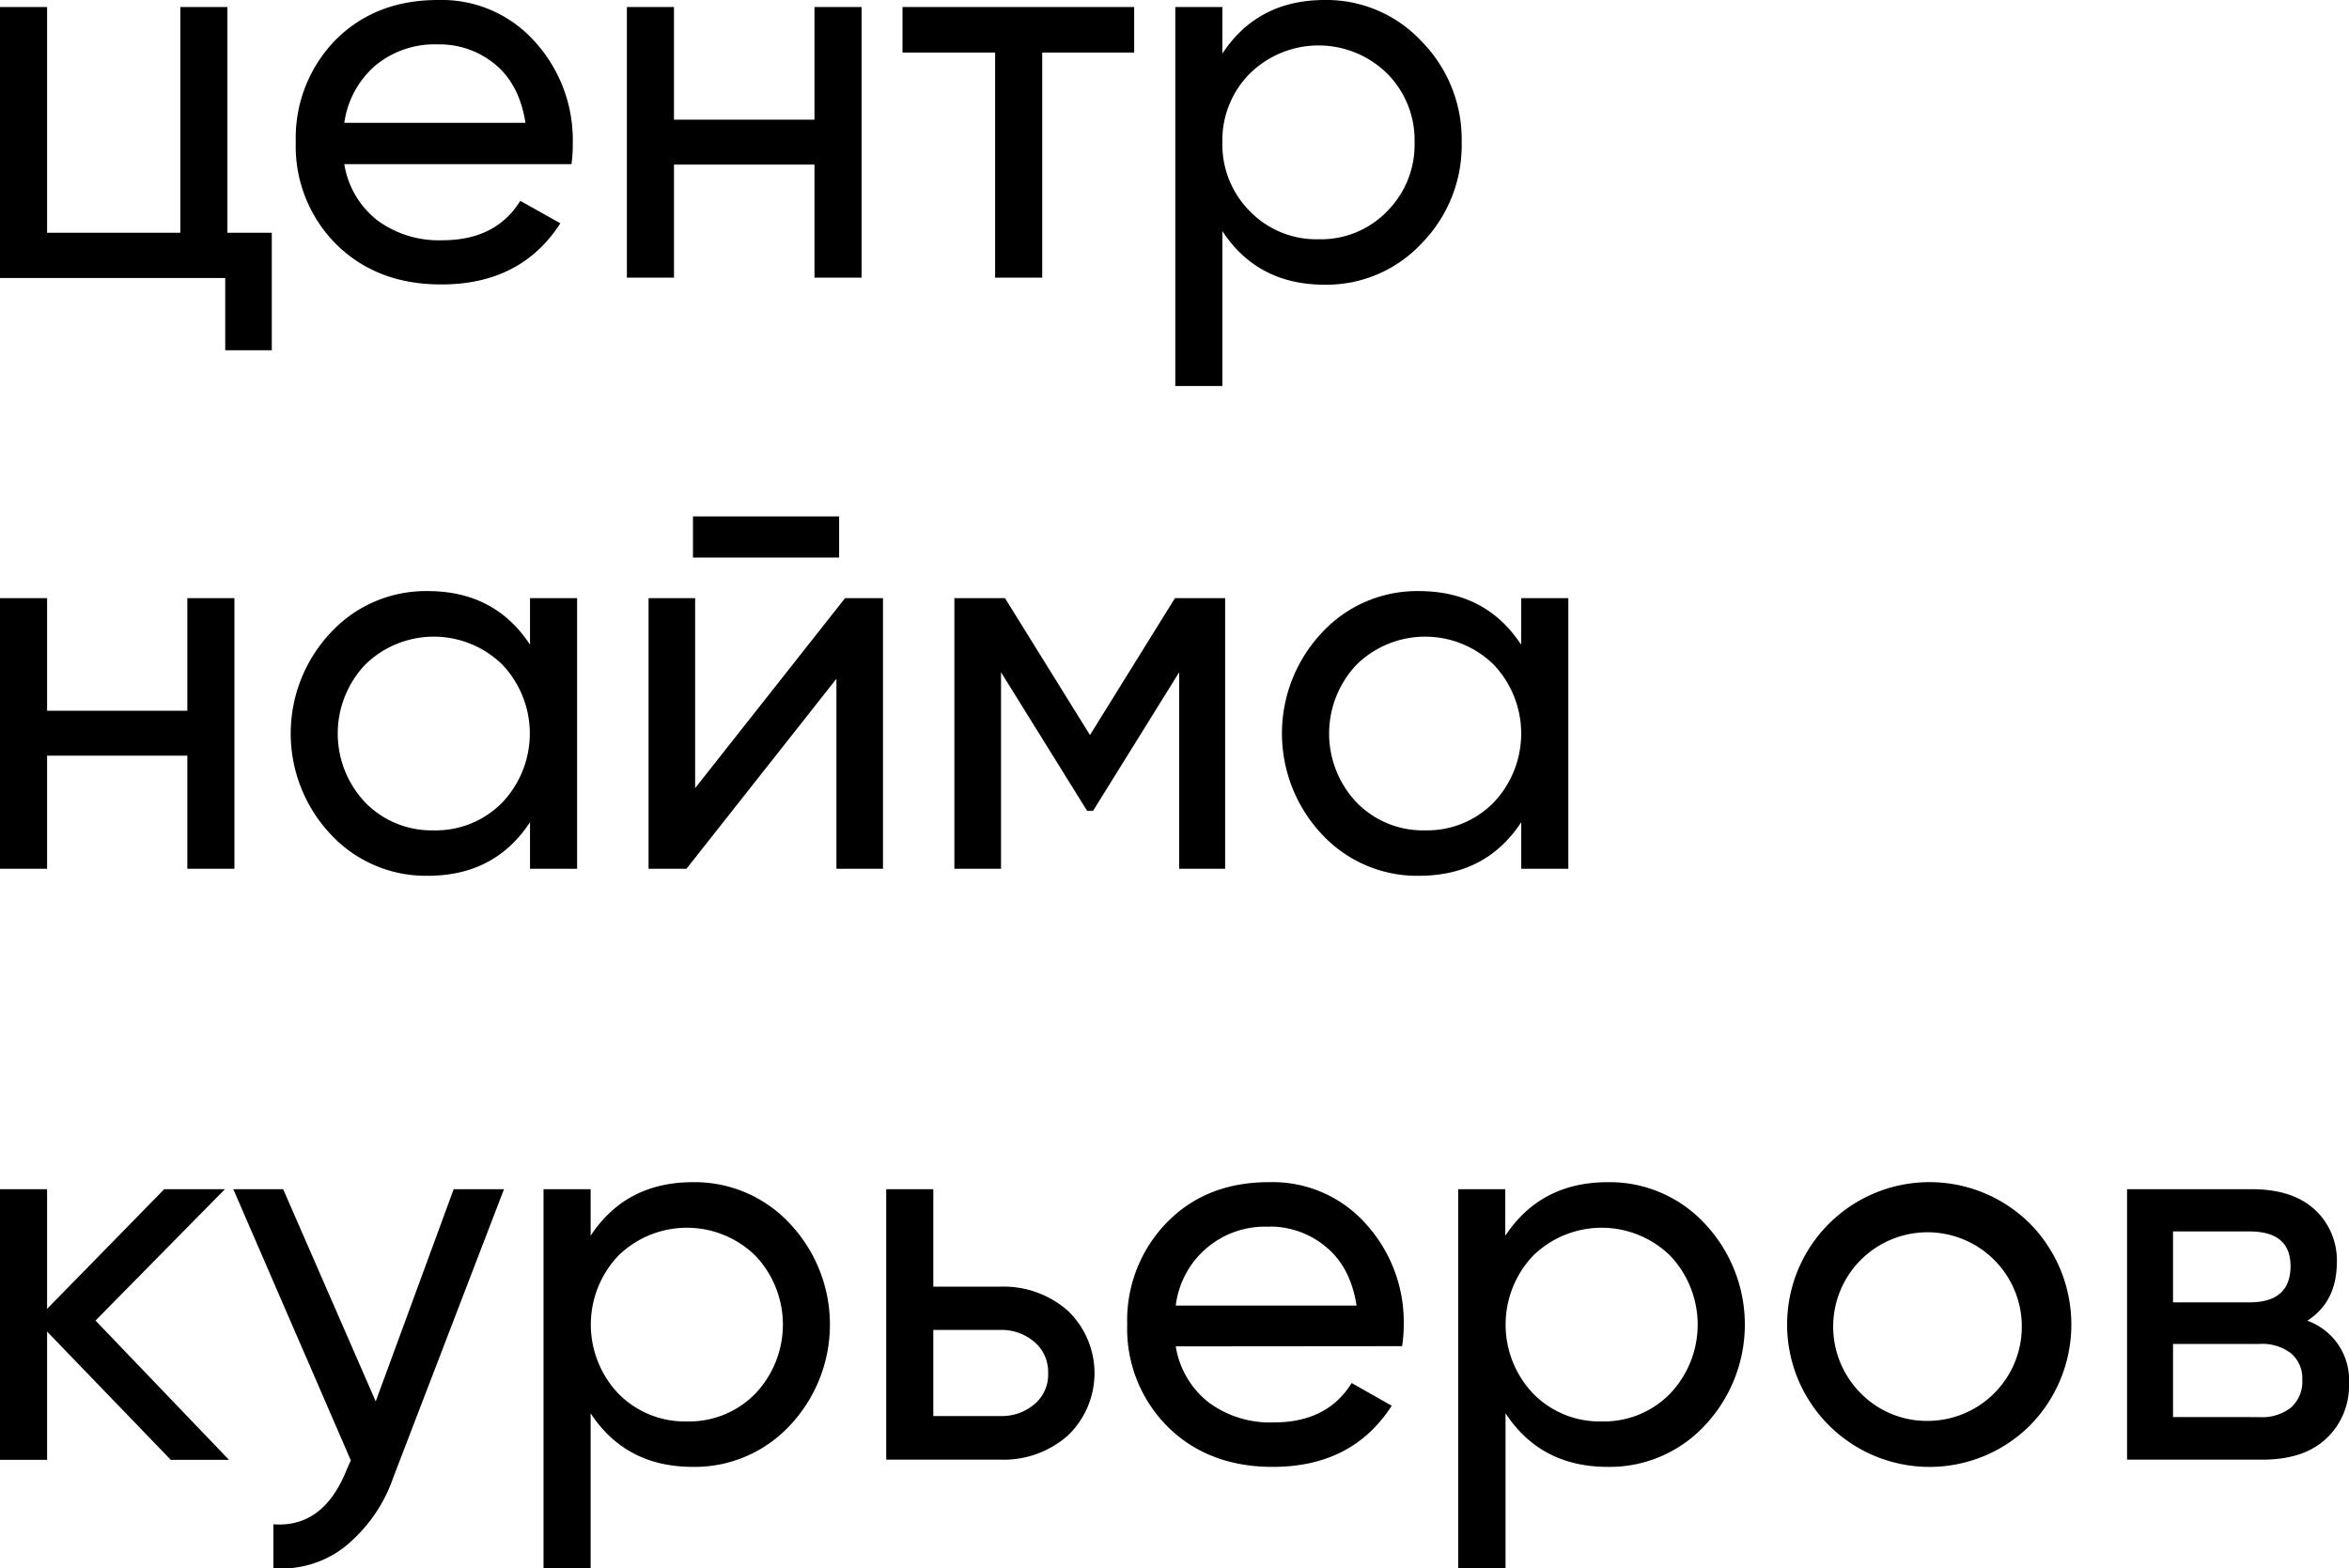
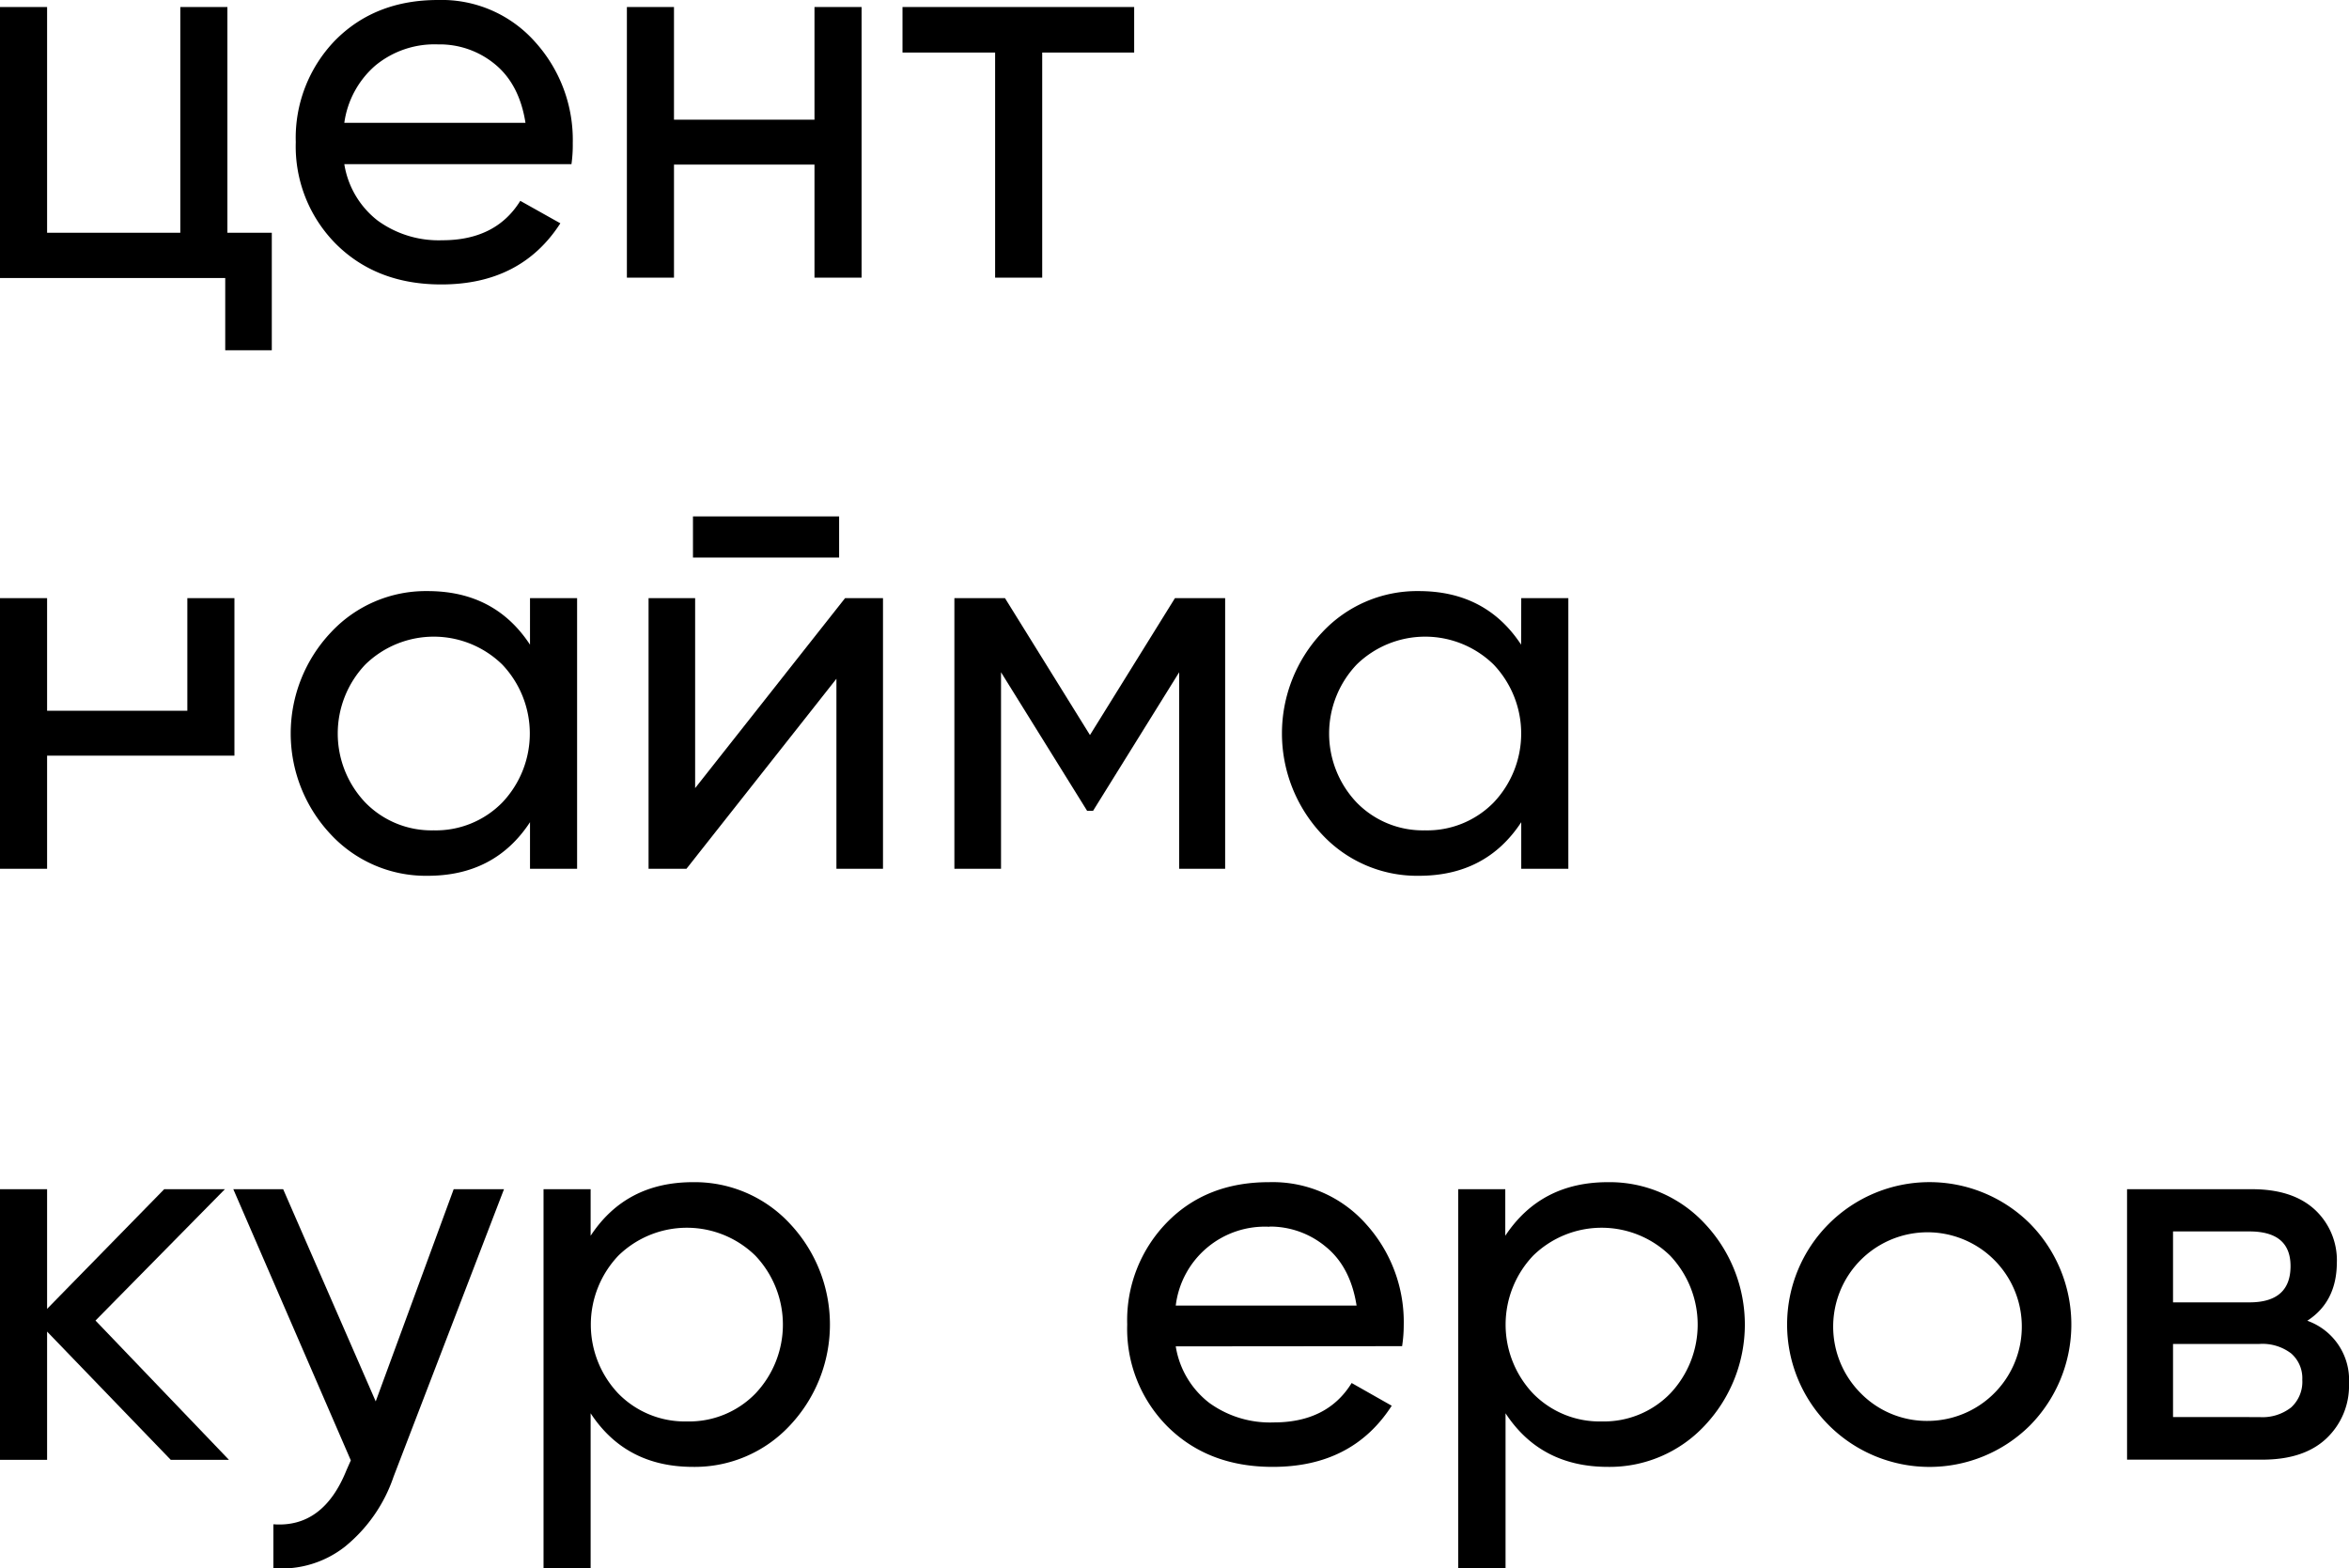
<svg xmlns="http://www.w3.org/2000/svg" viewBox="0 0 357.62 238.81">
  <g id="Слой_2" data-name="Слой 2">
    <g id="Слой_1-2" data-name="Слой 1">
      <path d="M34.62,35.44h6.76V53.33H34.29v-11H0V1.07H7.17V35.44H27.45V1.07h7.17Z" />
      <path d="M52.42,25a13.56,13.56,0,0,0,5.07,8.58,15.77,15.77,0,0,0,9.85,3q8.16,0,11.87-6L85.31,34q-6,9.32-18.14,9.31-9.81,0-16-6.14a21.06,21.06,0,0,1-6.14-15.53,21.34,21.34,0,0,1,6-15.5Q57.11,0,66.68,0A19,19,0,0,1,81.47,6.39,22.22,22.22,0,0,1,87.2,21.76,20.89,20.89,0,0,1,87,25ZM66.68,6.76A14.13,14.13,0,0,0,57.12,10a14.09,14.09,0,0,0-4.7,8.7H80q-.92-5.85-4.62-8.9A13.21,13.21,0,0,0,66.68,6.76Z" />
      <path d="M124,1.07h7.17V42.28H124V25.06H102.61V42.28H95.44V1.07h7.17V18.22H124Z" />
      <path d="M172.67,1.07V8h-14V42.28h-7.17V8h-14.1V1.07Z" />
-       <path d="M201.68,0a19.77,19.77,0,0,1,14.76,6.31,21.28,21.28,0,0,1,6.09,15.37,21.31,21.31,0,0,1-6.09,15.37,19.8,19.8,0,0,1-14.76,6.3q-10.22,0-15.58-8.16V58.77h-7.17V1.07h7.17V8.16Q191.47,0,201.68,0Zm-.9,36.43a14,14,0,0,0,10.38-4.24,14.36,14.36,0,0,0,4.2-10.51,14.35,14.35,0,0,0-4.2-10.51,14.91,14.91,0,0,0-20.85,0,14.36,14.36,0,0,0-4.21,10.51,14.37,14.37,0,0,0,4.21,10.51A14.13,14.13,0,0,0,200.78,36.43Z" />
-       <path d="M28.52,91.07h7.17v41.21H28.52V115.06H7.17v17.22H0V91.07H7.17v17.15H28.52Z" />
+       <path d="M28.52,91.07h7.17v41.21V115.06H7.17v17.22H0V91.07H7.17v17.15H28.52Z" />
      <path d="M80.69,91.07h7.17v41.21H80.69v-7.09q-5.35,8.16-15.58,8.16a19.76,19.76,0,0,1-14.75-6.3,22.41,22.41,0,0,1,0-30.74A19.74,19.74,0,0,1,65.11,90q10.22,0,15.58,8.16ZM66,126.43a14.16,14.16,0,0,0,10.47-4.24,15.25,15.25,0,0,0,0-21,14.92,14.92,0,0,0-20.86,0,15.25,15.25,0,0,0,0,21A14.06,14.06,0,0,0,66,126.43Z" />
      <path d="M128.66,91.07h5.77v41.21h-7.09V103.35l-22.83,28.93H98.74V91.07h7.09V120ZM105.5,84.89V78.63h22.25v6.26Z" />
      <path d="M186.52,91.07v41.21h-7V102.36l-13.11,21.1h-.9l-13.11-21.1v29.92H145.3V91.07H153l12.94,20.85,12.94-20.85Z" />
      <path d="M231.6,91.07h7.17v41.21H231.6v-7.09q-5.35,8.16-15.58,8.16a19.76,19.76,0,0,1-14.75-6.3,22.41,22.41,0,0,1,0-30.74A19.74,19.74,0,0,1,216,90q10.22,0,15.58,8.16Zm-14.67,35.36a14.16,14.16,0,0,0,10.47-4.24,15.25,15.25,0,0,0,0-21,14.92,14.92,0,0,0-20.86,0,15.25,15.25,0,0,0,0,21A14.06,14.06,0,0,0,216.93,126.43Z" />
      <path d="M34.86,222.28H26L7.17,202.75v19.53H0V181.07H7.17v18.22L25,181.07h9.24l-19.7,20Z" />
      <path d="M69.07,181.07h7.66L59.92,224.84a23.39,23.39,0,0,1-7.42,10.67,15.58,15.58,0,0,1-10.88,3.26v-6.68q7.59.57,11.13-8.24l.66-1.49L35.52,181.07h7.59L57.2,213.38Z" />
      <path d="M105.5,180a19.75,19.75,0,0,1,14.75,6.31,22.41,22.41,0,0,1,0,30.74,19.78,19.78,0,0,1-14.75,6.3q-10.23,0-15.58-8.16v23.58H82.75v-57.7h7.17v7.09Q95.28,180,105.5,180Zm-.91,36.43A14.06,14.06,0,0,0,115,212.19a15.25,15.25,0,0,0,0-21,14.92,14.92,0,0,0-20.86,0,15.25,15.25,0,0,0,0,21A14.16,14.16,0,0,0,104.59,216.43Z" />
-       <path d="M152.31,195.91a14.75,14.75,0,0,1,10.26,3.67,13.14,13.14,0,0,1,0,19,14.75,14.75,0,0,1-10.26,3.67H134.92V181.07h7.17v14.84Zm0,19.7a7.68,7.68,0,0,0,5.15-1.78,5.86,5.86,0,0,0,2.11-4.74,6,6,0,0,0-2.11-4.78,7.65,7.65,0,0,0-5.15-1.81H142.09v13.11Z" />
      <path d="M179,205a13.56,13.56,0,0,0,5.07,8.58,15.75,15.75,0,0,0,9.85,3q8.16,0,11.86-6l6.1,3.46q-6,9.32-18.13,9.31-9.81,0-16-6.14a21.06,21.06,0,0,1-6.14-15.53,21.34,21.34,0,0,1,6-15.5q6-6.18,15.58-6.18a19,19,0,0,1,14.79,6.39,22.22,22.22,0,0,1,5.73,15.37,20.89,20.89,0,0,1-.25,3.21Zm14.26-18.21a13.66,13.66,0,0,0-14.26,12h27.53q-.92-5.85-4.62-8.9A13.23,13.23,0,0,0,193.28,186.76Z" />
      <path d="M244.79,180a19.75,19.75,0,0,1,14.75,6.31,22.41,22.41,0,0,1,0,30.74,19.78,19.78,0,0,1-14.75,6.3q-10.23,0-15.58-8.16v23.58H222v-57.7h7.17v7.09Q234.57,180,244.79,180Zm-.91,36.43a14.06,14.06,0,0,0,10.39-4.24,15.25,15.25,0,0,0,0-21,14.92,14.92,0,0,0-20.86,0,15.25,15.25,0,0,0,0,21A14.16,14.16,0,0,0,243.88,216.43Z" />
      <path d="M309,217.09a21.68,21.68,0,1,1,0-30.83,21.89,21.89,0,0,1,0,30.83Zm-15.41-.74a14.36,14.36,0,1,0-10.3-4.21A14.11,14.11,0,0,0,293.58,216.35Z" />
      <path d="M351.27,201.1a9.56,9.56,0,0,1,6.35,9.56A11,11,0,0,1,354.2,219q-3.42,3.25-9.77,3.25h-20.6V181.07h19q6.18,0,9.56,3.09a10.5,10.5,0,0,1,3.38,8.12Q355.73,198.22,351.27,201.1Zm-8.81-13.6H330.83v10.8h11.63q6.26,0,6.26-5.52Q348.72,187.5,342.46,187.5ZM344,215.77a7.06,7.06,0,0,0,4.82-1.48,5.29,5.29,0,0,0,1.69-4.21,5,5,0,0,0-1.69-4,7.21,7.21,0,0,0-4.82-1.45H330.83v11.13Z" />
    </g>
  </g>
</svg>